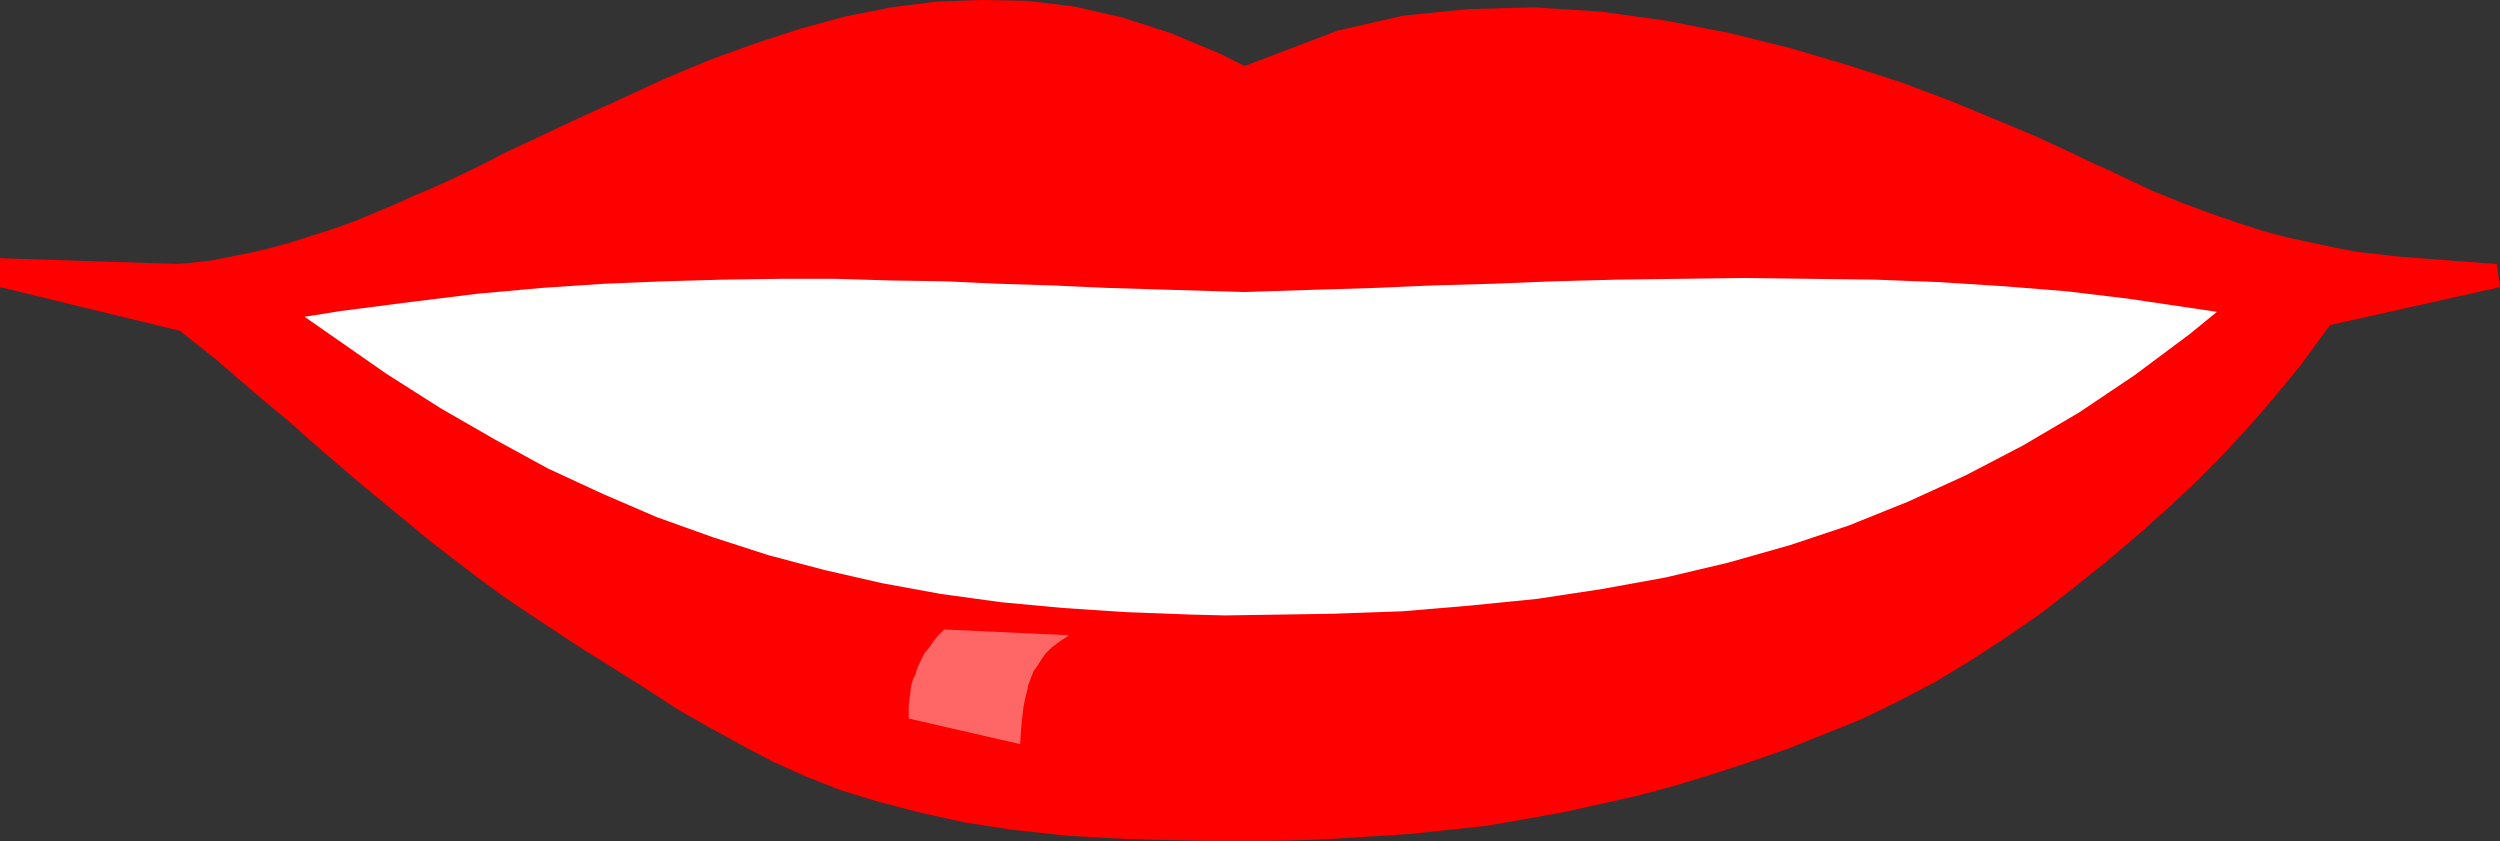
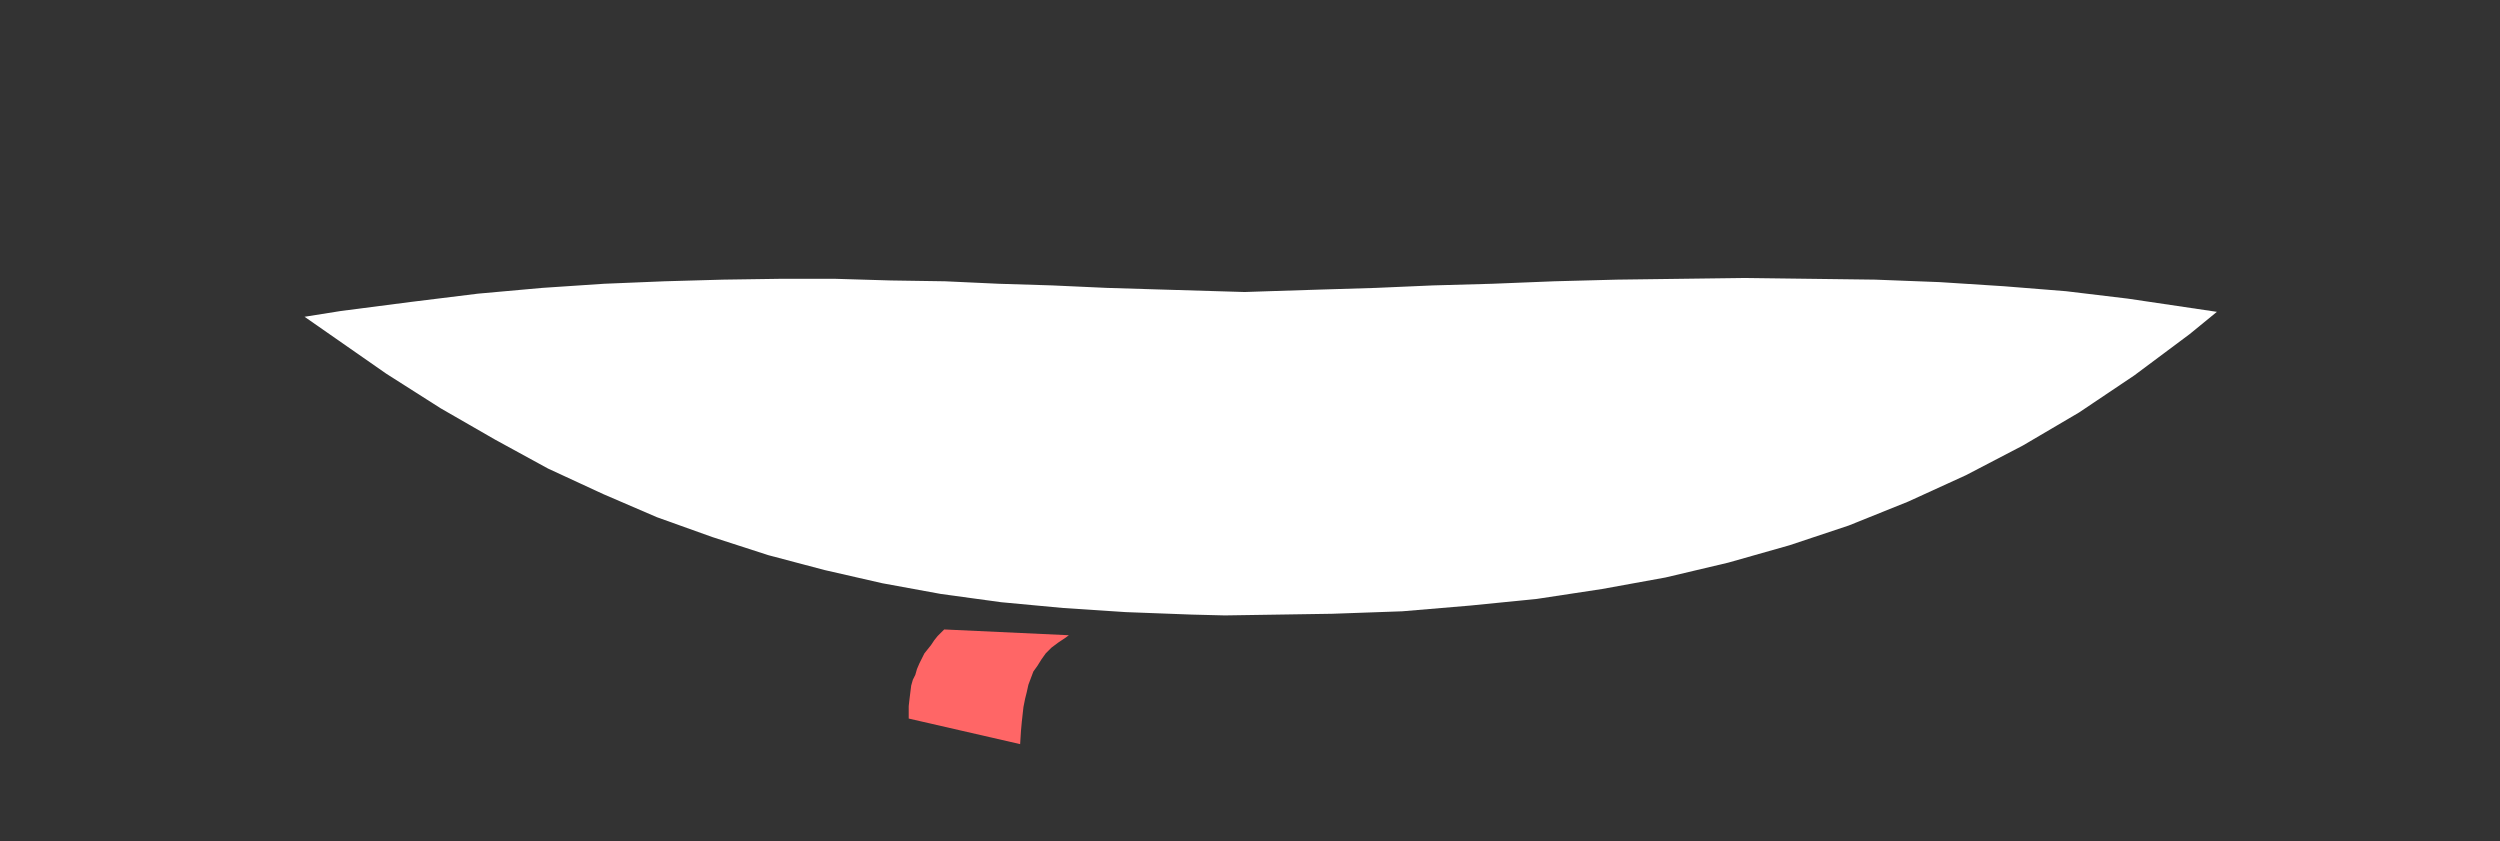
<svg xmlns="http://www.w3.org/2000/svg" xmlns:ns1="http://sodipodi.sourceforge.net/DTD/sodipodi-0.dtd" xmlns:ns2="http://www.inkscape.org/namespaces/inkscape" version="1.0" width="129.51mm" height="43.592mm" id="svg3" ns1:docname="Lips 2.wmf">
  <rect width="100%" height="100%" fill="#333333" stroke="none" />
  <ns1:namedview id="namedview3" pagecolor="#ffffff" bordercolor="#000000" borderopacity="0.25" ns2:showpageshadow="2" ns2:pageopacity="0.0" ns2:pagecheckerboard="0" ns2:deskcolor="#d1d1d1" ns2:document-units="mm" />
  <defs id="defs1">
    <pattern id="WMFhbasepattern" patternUnits="userSpaceOnUse" width="6" height="6" x="0" y="0" />
  </defs>
-   <path style="fill:#ff0000;fill-opacity:1;fill-rule:evenodd;stroke:none" d="m 456.196,63.641 33.29,-7.43 -0.646,-4.523 -2.262,-0.162 -4.363,-0.323 -4.202,-0.323 -4.202,-0.323 -4.202,-0.323 -4.202,-0.485 -4.202,-0.485 -4.202,-0.808 -4.525,-0.969 -4.525,-0.969 -4.848,-1.292 -5.01,-1.615 -5.171,-1.777 -5.656,-2.1 -5.979,-2.423 -9.534,-4.523 -1.939,-0.808 -5.01,-2.423 -6.302,-2.907 -7.757,-3.231 -8.565,-3.554 -9.858,-3.715 L 361.822,12.76 350.348,9.368 338.552,6.461 326.108,4.038 313.342,2.261 300.414,1.454 287.486,1.777 274.72,3.069 261.953,5.976 243.693,12.922 238.845,10.499 229.149,6.461 219.614,3.392 210.403,1.292 201.192,0.162 192.142,0 l -8.888,0.323 -8.888,1.131 -8.888,1.777 -8.888,2.423 -8.888,2.907 -8.888,3.231 -8.888,3.715 -8.726,4.038 -9.211,4.2 -13.736,6.461 -1.778,0.969 -3.878,1.938 -3.717,1.777 -3.878,1.777 -3.878,1.615 -3.878,1.777 -3.878,1.615 -3.878,1.615 -4.04,1.454 -4.04,1.292 -4.04,1.292 -4.04,1.131 -4.04,0.969 -4.04,0.808 -4.04,0.808 -6.302,0.646 L 0,50.557 v 5.653 l 35.229,8.561 2.424,1.938 4.686,3.715 4.686,4.038 4.525,3.877 4.686,3.877 4.525,4.038 4.686,4.038 4.525,3.877 4.686,3.877 4.686,3.877 4.686,3.877 4.848,3.715 4.848,3.715 4.848,3.554 5.01,3.392 7.595,5.007 3.232,2.1 6.464,4.038 6.141,3.877 5.979,3.877 5.979,3.392 6.141,3.392 6.141,3.231 6.464,2.907 6.949,2.746 7.434,2.261 8.08,2.1 8.726,1.938 9.534,1.454 10.504,1.131 11.474,0.646 19.392,0.485 h 4.202 l 8.08,-0.162 8.242,-0.323 7.757,-0.485 7.757,-0.485 7.595,-0.808 7.595,-0.808 7.434,-1.292 7.272,-1.292 7.272,-1.615 7.272,-1.615 7.272,-1.938 7.434,-2.261 7.434,-2.423 7.434,-2.584 11.312,-4.523 3.555,-1.454 6.949,-3.392 7.11,-3.715 6.949,-4.2 6.949,-4.523 6.787,-4.684 6.626,-5.169 6.464,-5.169 6.464,-5.492 6.141,-5.492 5.818,-5.492 5.494,-5.653 5.01,-5.492 4.686,-5.492 4.363,-5.33 5.656,-7.753 z" id="path1" />
  <path style="fill:#ff6666;fill-opacity:1;fill-rule:evenodd;stroke:none" d="m 177.921,140.527 v -0.646 -1.615 l 0.162,-1.454 0.162,-1.292 0.162,-1.292 0.323,-1.131 0.485,-0.969 0.323,-1.131 0.485,-1.131 0.485,-0.969 0.485,-0.969 0.646,-0.808 0.646,-0.808 0.646,-0.969 0.646,-0.808 1.293,-1.292 24.402,1.131 -0.646,0.485 -1.454,0.969 -1.293,0.969 -1.131,1.131 -0.808,1.131 -0.808,1.292 -0.808,1.131 -0.485,1.292 -0.485,1.292 -0.323,1.454 -0.323,1.292 -0.323,1.615 -0.162,1.454 -0.162,1.454 -0.162,1.777 -0.162,2.584 -21.816,-5.007 v 0 z" id="path2" />
  <path style="fill:#ffffff;fill-opacity:1;fill-rule:evenodd;stroke:none" d="m 434.057,61.056 -5.333,4.361 -10.827,8.076 -10.827,7.269 -10.989,6.461 -11.15,5.815 -11.312,5.169 -11.635,4.684 -11.635,3.877 -11.958,3.392 -12.282,2.907 -12.443,2.261 -12.766,1.938 -12.928,1.292 -13.413,1.131 -13.736,0.485 -21.008,0.323 -6.464,-0.162 -12.928,-0.485 -12.282,-0.808 -12.12,-1.131 -11.797,-1.615 -11.474,-2.1 -11.312,-2.584 -10.989,-2.907 -10.989,-3.554 -10.827,-3.877 -10.504,-4.523 -10.827,-5.007 -10.342,-5.653 -10.666,-6.138 -10.666,-6.784 -15.998,-11.145 7.11,-1.131 13.736,-1.777 13.09,-1.615 12.605,-1.131 12.12,-0.808 11.797,-0.485 11.474,-0.323 11.15,-0.162 h 10.827 l 10.827,0.323 10.666,0.162 10.504,0.485 10.504,0.323 10.666,0.485 10.666,0.323 16.322,0.485 4.848,-0.162 10.181,-0.323 10.666,-0.323 11.15,-0.485 11.635,-0.323 12.12,-0.485 12.282,-0.323 12.443,-0.162 12.605,-0.162 12.766,0.162 12.766,0.162 12.605,0.485 12.605,0.808 12.12,0.969 12.12,1.454 z" id="path3" />
</svg>